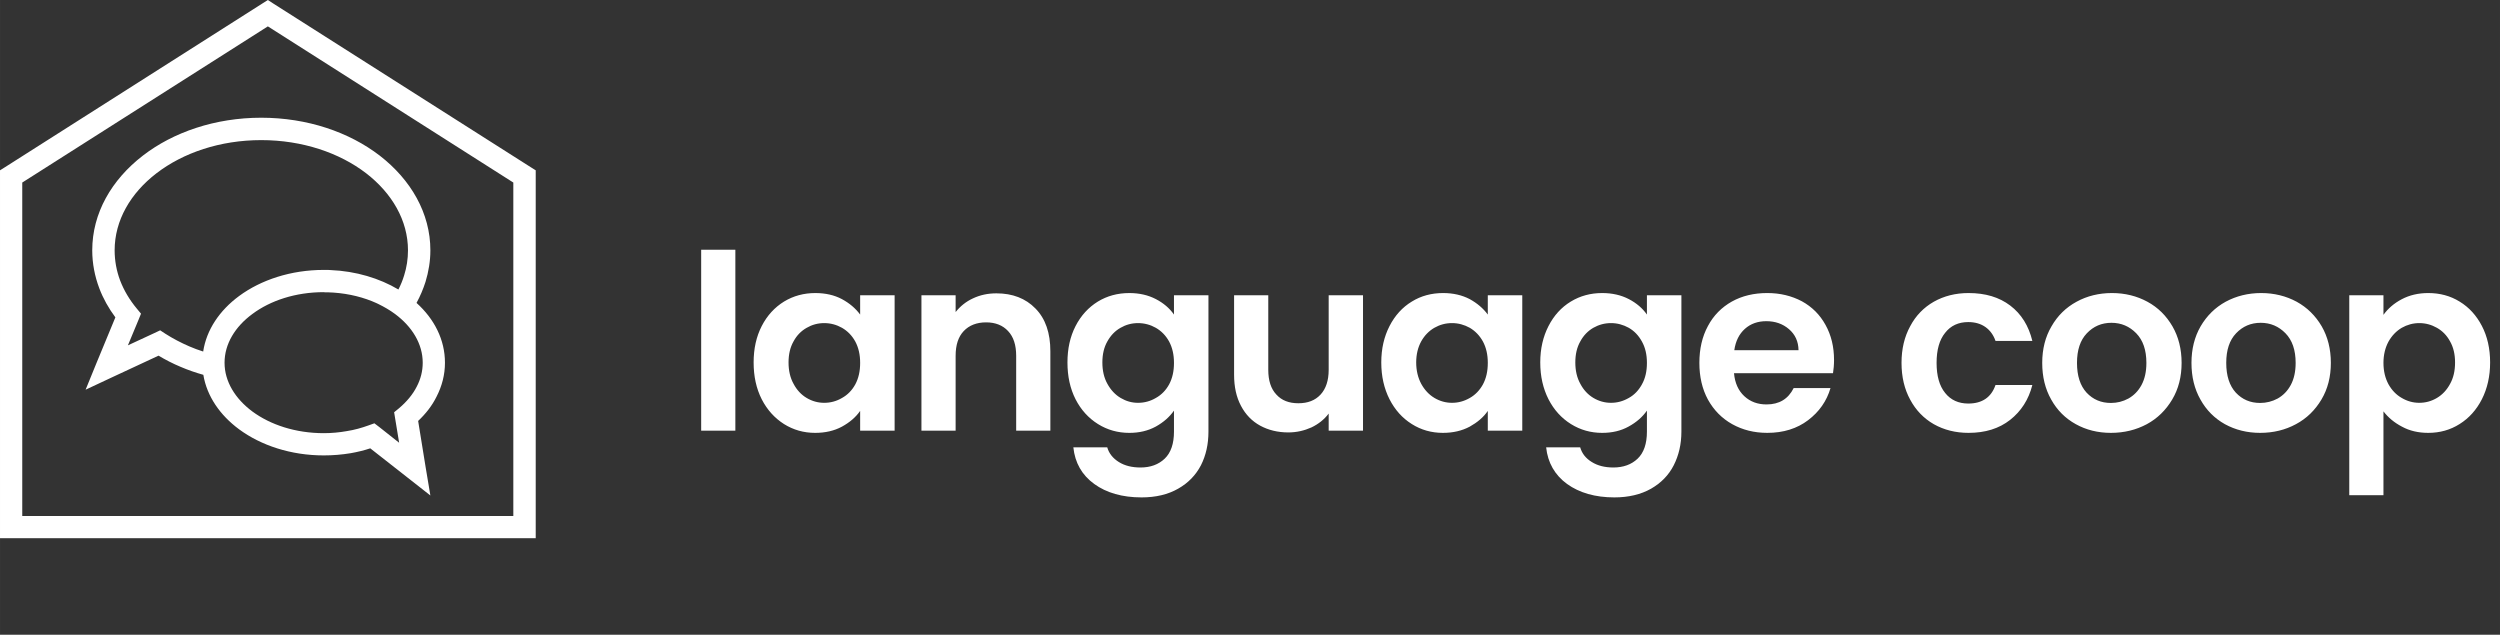
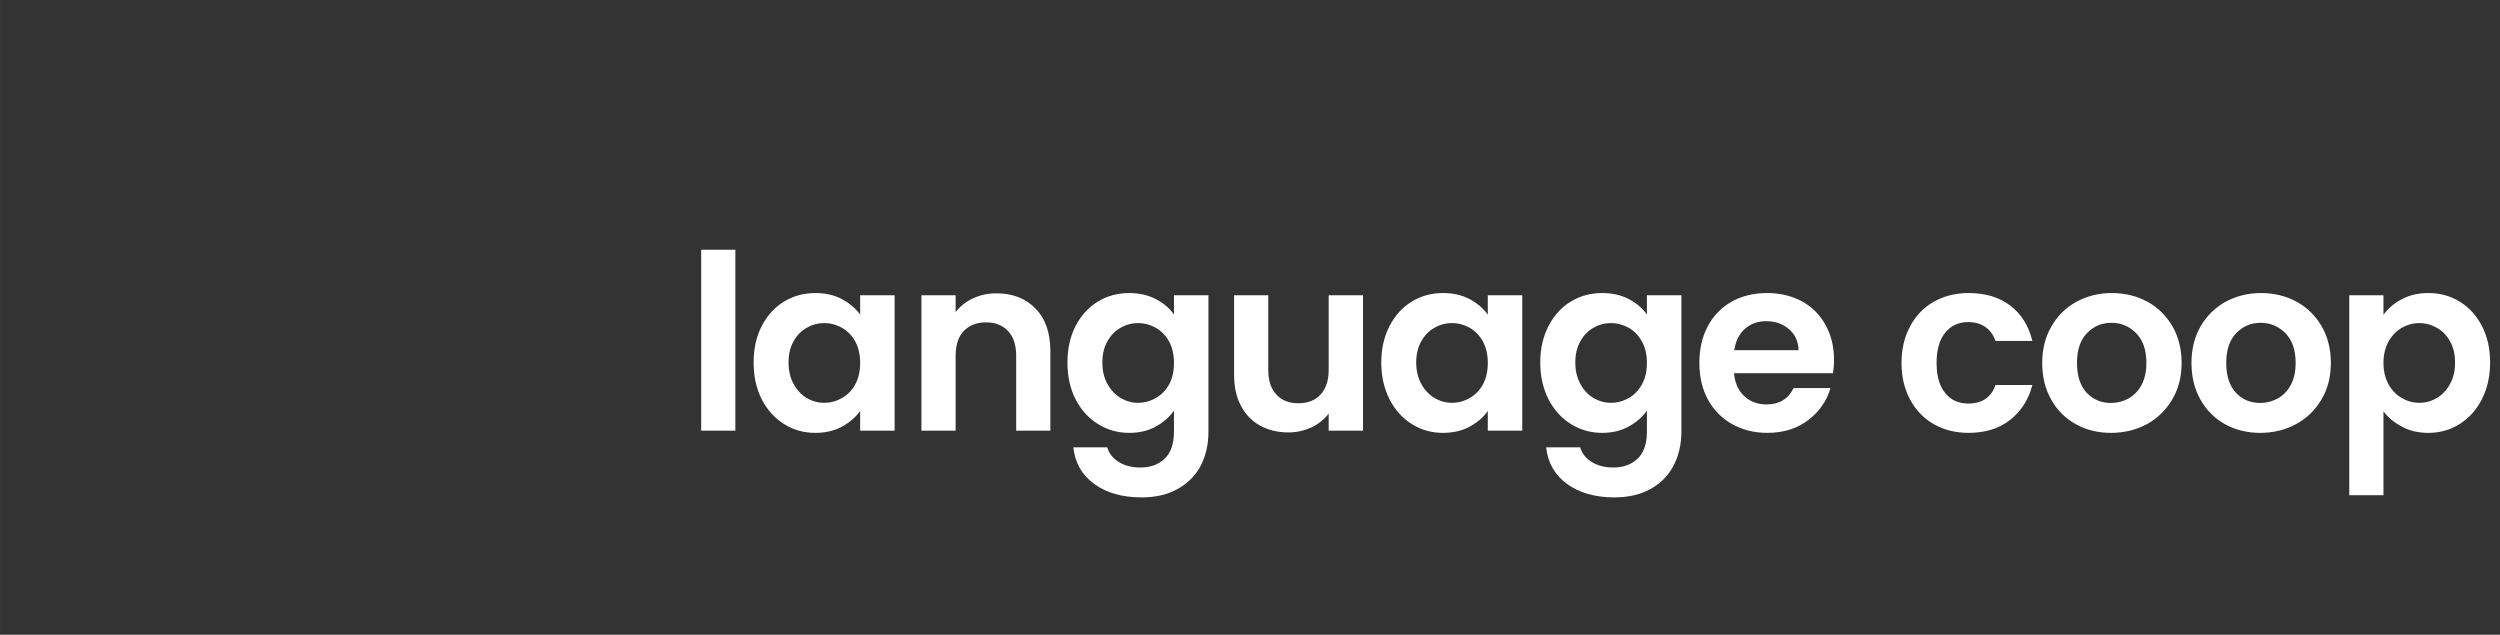
<svg xmlns="http://www.w3.org/2000/svg" xml:space="preserve" width="129.037mm" height="32.761mm" version="1.1" style="shape-rendering:geometricPrecision; text-rendering:geometricPrecision; image-rendering:optimizeQuality; fill-rule:evenodd; clip-rule:evenodd" viewBox="0 0 16968 4308">
  <rect x="0" y="0" width="16968" height="4308" fill="#333333" stroke="none" />
  <defs>
    <style type="text/css"> .fil2 {fill:none} .fil1 {fill:white} .fil0 {fill:white;fill-rule:nonzero} </style>
  </defs>
  <g id="Warstwa_x0020_1">
-     <path class="fil0" d="M35 1134l1742 -1108 41 -26 40 26 1743 1108 35 22 0 42 0 2379 0 76 -76 0 -3484 0 -76 0 0 -76 0 -2379 0 -42 35 -22zm1783 -955l-1667 1060 0 2263 3333 0 0 -2263 -1666 -1060zm-45 620c313,0 597,98 804,257 212,164 344,391 344,643 0,73 -12,145 -33,214 -16,50 -36,97 -61,143 121,109 193,250 193,406 0,81 -20,158 -57,230 -30,61 -73,116 -125,165l51 315 32 191 -153 -120 -255 -200c-42,14 -87,25 -133,33 -60,10 -121,15 -183,15 -223,0 -426,-68 -574,-177 -130,-96 -219,-225 -243,-370 -54,-15 -105,-33 -154,-54 -53,-22 -103,-48 -150,-76l-320 149 -175 82 73 -179 129 -312c-46,-62 -83,-128 -109,-197 -31,-82 -48,-169 -48,-258 0,-252 131,-479 344,-643 206,-159 491,-257 803,-257zm712 377c-181,-139 -433,-225 -712,-225 -279,0 -530,86 -711,225 -176,135 -284,320 -284,523 0,71 13,140 37,204 26,68 64,132 113,191l29 35 -17 42 -72 173 181 -84 38 -18 35 23c50,32 105,61 163,86 30,13 62,25 94,35 22,-147 111,-279 244,-377 148,-109 351,-177 574,-177 6,0 12,0 19,0l4 0 5 0c6,1 11,1 17,1l1 0c173,7 333,56 461,132 16,-31 29,-63 39,-96 17,-54 26,-111 26,-170 0,-203 -109,-388 -284,-523zm82 887l-2 -1c-4,-2 -8,-4 -13,-6 -9,-4 -19,-8 -28,-12l0 0c-90,-36 -192,-57 -300,-60l-2 0 -7 0 -1 0 -8 0 -1 0 -8 -1c-191,0 -362,57 -484,148 -117,86 -189,203 -189,331 0,127 72,244 189,331 122,90 293,147 484,147 54,0 107,-5 157,-14 52,-8 101,-22 148,-39l39 -14 34 26 134 106 -27 -164 -7 -43 33 -27c52,-44 94,-94 121,-148 26,-50 40,-104 40,-161 0,-128 -72,-245 -188,-331 -35,-26 -73,-48 -114,-68z" />
    <path class="fil1" d="M4991 1695l0 1228 -232 0 0 -1228 232 0zm124 765c0,-93 18,-175 55,-247 37,-72 88,-127 151,-166 64,-39 135,-58 213,-58 69,0 129,14 180,41 52,28 93,63 124,105l0 -131 234 0 0 919 -234 0 0 -134c-30,43 -71,78 -124,107 -52,28 -113,42 -181,42 -78,0 -148,-20 -212,-60 -63,-40 -114,-96 -151,-168 -37,-73 -55,-156 -55,-250zm723 3c0,-56 -11,-104 -33,-145 -22,-40 -52,-71 -90,-93 -37,-21 -78,-32 -121,-32 -43,0 -83,11 -119,32 -37,21 -67,51 -89,92 -23,40 -34,88 -34,143 0,55 11,104 34,145 22,42 52,74 89,96 37,22 77,33 119,33 43,0 84,-11 121,-33 38,-21 68,-52 90,-92 22,-41 33,-89 33,-146zm925 -472c109,0 198,34 265,103 68,69 101,166 101,290l0 539 -232 0 0 -508c0,-73 -18,-129 -55,-168 -36,-39 -86,-59 -149,-59 -64,0 -115,20 -152,59 -37,39 -55,95 -55,168l0 508 -232 0 0 -919 232 0 0 114c31,-39 70,-71 118,-93 49,-23 101,-34 159,-34zm902 -2c68,0 128,14 180,41 52,27 93,62 123,105l0 -131 234 0 0 926c0,85 -17,161 -51,228 -35,67 -86,120 -155,159 -68,39 -151,59 -248,59 -131,0 -238,-31 -321,-91 -84,-61 -131,-144 -142,-249l230 0c12,42 39,75 79,100 40,25 89,37 147,37 67,0 122,-20 164,-60 42,-40 63,-102 63,-183l0 -143c-30,43 -71,79 -123,108 -53,29 -113,43 -180,43 -78,0 -149,-20 -213,-60 -64,-40 -115,-96 -152,-168 -37,-73 -55,-156 -55,-250 0,-93 18,-175 55,-247 37,-72 88,-127 151,-166 64,-39 135,-58 214,-58zm303 474c0,-56 -11,-104 -33,-145 -22,-40 -52,-71 -90,-93 -37,-21 -78,-32 -121,-32 -43,0 -83,11 -119,32 -37,21 -66,51 -89,92 -23,40 -34,88 -34,143 0,55 11,104 34,145 23,42 53,74 90,96 37,22 76,33 118,33 43,0 84,-11 121,-33 38,-21 68,-52 90,-92 22,-41 33,-89 33,-146zm1283 -459l0 919 -233 0 0 -116c-30,40 -69,71 -117,94 -49,22 -101,34 -157,34 -72,0 -136,-16 -191,-46 -55,-30 -99,-75 -130,-134 -32,-60 -47,-130 -47,-212l0 -539 232 0 0 506c0,73 18,129 55,168 36,40 86,59 149,59 64,0 114,-19 151,-59 36,-39 55,-95 55,-168l0 -506 233 0zm124 456c0,-93 19,-175 56,-247 37,-72 87,-127 151,-166 63,-39 134,-58 213,-58 68,0 128,14 180,41 51,28 92,63 123,105l0 -131 234 0 0 919 -234 0 0 -134c-29,43 -71,78 -123,107 -53,28 -113,42 -182,42 -77,0 -148,-20 -211,-60 -64,-40 -114,-96 -151,-168 -37,-73 -56,-156 -56,-250zm723 3c0,-56 -11,-104 -33,-145 -22,-40 -52,-71 -89,-93 -38,-21 -78,-32 -121,-32 -44,0 -83,11 -120,32 -36,21 -66,51 -89,92 -22,40 -34,88 -34,143 0,55 12,104 34,145 23,42 53,74 90,96 37,22 77,33 119,33 43,0 83,-11 121,-33 37,-21 67,-52 89,-92 22,-41 33,-89 33,-146zm776 -474c69,0 129,14 181,41 52,27 93,62 123,105l0 -131 234 0 0 926c0,85 -18,161 -52,228 -34,67 -86,120 -154,159 -69,39 -152,59 -249,59 -130,0 -237,-31 -321,-91 -83,-61 -131,-144 -142,-249l231 0c12,42 38,75 79,100 40,25 89,37 146,37 68,0 123,-20 165,-60 42,-40 63,-102 63,-183l0 -143c-30,43 -71,79 -124,108 -52,29 -112,43 -180,43 -77,0 -148,-20 -212,-60 -64,-40 -115,-96 -152,-168 -37,-73 -56,-156 -56,-250 0,-93 19,-175 56,-247 37,-72 87,-127 151,-166 64,-39 135,-58 213,-58zm304 474c0,-56 -11,-104 -34,-145 -22,-40 -51,-71 -89,-93 -38,-21 -78,-32 -121,-32 -43,0 -83,11 -120,32 -36,21 -66,51 -88,92 -23,40 -34,88 -34,143 0,55 11,104 34,145 22,42 52,74 89,96 37,22 77,33 119,33 43,0 83,-11 121,-33 38,-21 67,-52 89,-92 23,-41 34,-89 34,-146zm1270 -19c0,33 -3,63 -7,89l-672 0c6,66 29,118 70,156 41,38 91,56 151,56 86,0 147,-37 184,-111l250 0c-26,89 -77,161 -152,218 -75,57 -168,86 -277,86 -89,0 -168,-20 -238,-59 -70,-39 -125,-95 -165,-167 -39,-72 -58,-155 -58,-249 0,-95 19,-178 58,-250 38,-72 93,-127 162,-166 70,-39 150,-58 241,-58 87,0 165,19 235,56 69,38 122,91 160,160 39,70 58,149 58,239zm-241 -67c-1,-60 -23,-107 -65,-143 -42,-36 -93,-54 -154,-54 -57,0 -106,17 -145,52 -39,35 -63,83 -72,145l436 0zm699 86c0,-95 20,-178 59,-249 38,-72 92,-127 160,-166 69,-39 148,-59 236,-59 114,0 208,28 283,85 75,57 125,137 150,240l-250 0c-14,-40 -36,-71 -68,-94 -31,-22 -70,-34 -117,-34 -66,0 -119,24 -157,73 -39,48 -58,116 -58,204 0,88 19,156 58,204 38,48 91,72 157,72 94,0 156,-42 185,-126l250 0c-25,99 -76,178 -151,237 -75,59 -169,88 -282,88 -88,0 -167,-20 -236,-59 -68,-39 -122,-95 -160,-166 -39,-71 -59,-154 -59,-250zm1421 475c-88,0 -168,-20 -238,-59 -71,-39 -127,-95 -167,-167 -41,-72 -61,-155 -61,-249 0,-94 21,-177 63,-248 41,-72 98,-128 170,-167 71,-39 152,-59 240,-59 89,0 169,20 241,59 72,39 128,95 170,167 41,71 62,154 62,248 0,94 -21,177 -64,249 -43,72 -100,128 -172,167 -73,39 -154,59 -244,59zm0 -203c43,0 82,-10 119,-30 37,-21 67,-51 89,-92 22,-41 33,-91 33,-150 0,-87 -23,-154 -69,-201 -46,-47 -102,-71 -168,-71 -67,0 -122,24 -167,71 -45,47 -67,114 -67,201 0,88 22,155 65,202 44,47 99,70 165,70zm1013 203c-88,0 -168,-20 -239,-59 -70,-39 -126,-95 -166,-167 -41,-72 -61,-155 -61,-249 0,-94 21,-177 62,-248 42,-72 99,-128 170,-167 72,-39 153,-59 241,-59 88,0 169,20 241,59 71,39 128,95 170,167 41,71 62,154 62,248 0,94 -21,177 -64,249 -43,72 -100,128 -173,167 -72,39 -153,59 -243,59zm0 -203c42,0 82,-10 119,-30 37,-21 67,-51 89,-92 22,-41 33,-91 33,-150 0,-87 -23,-154 -69,-201 -46,-47 -102,-71 -168,-71 -67,0 -122,24 -167,71 -45,47 -67,114 -67,201 0,88 22,155 65,202 44,47 99,70 165,70zm837 -598c30,-42 71,-78 124,-106 53,-28 113,-42 180,-42 79,0 150,19 213,58 64,39 114,94 151,165 37,71 56,154 56,248 0,94 -19,177 -56,250 -37,72 -87,128 -151,168 -63,40 -134,60 -213,60 -67,0 -127,-14 -178,-42 -52,-27 -94,-62 -126,-104l0 569 -232 0 0 -1357 232 0 0 133zm486 323c0,-55 -11,-103 -34,-143 -22,-41 -52,-71 -89,-92 -37,-21 -77,-32 -120,-32 -42,0 -82,11 -119,32 -37,22 -67,53 -90,94 -22,41 -34,89 -34,144 0,56 12,104 34,145 23,41 53,72 90,93 37,22 77,33 119,33 43,0 83,-11 120,-33 37,-22 67,-54 89,-95 23,-41 34,-89 34,-146z" />
-     <rect class="fil2" y="3653" width="16968" height="655" />
  </g>
</svg>